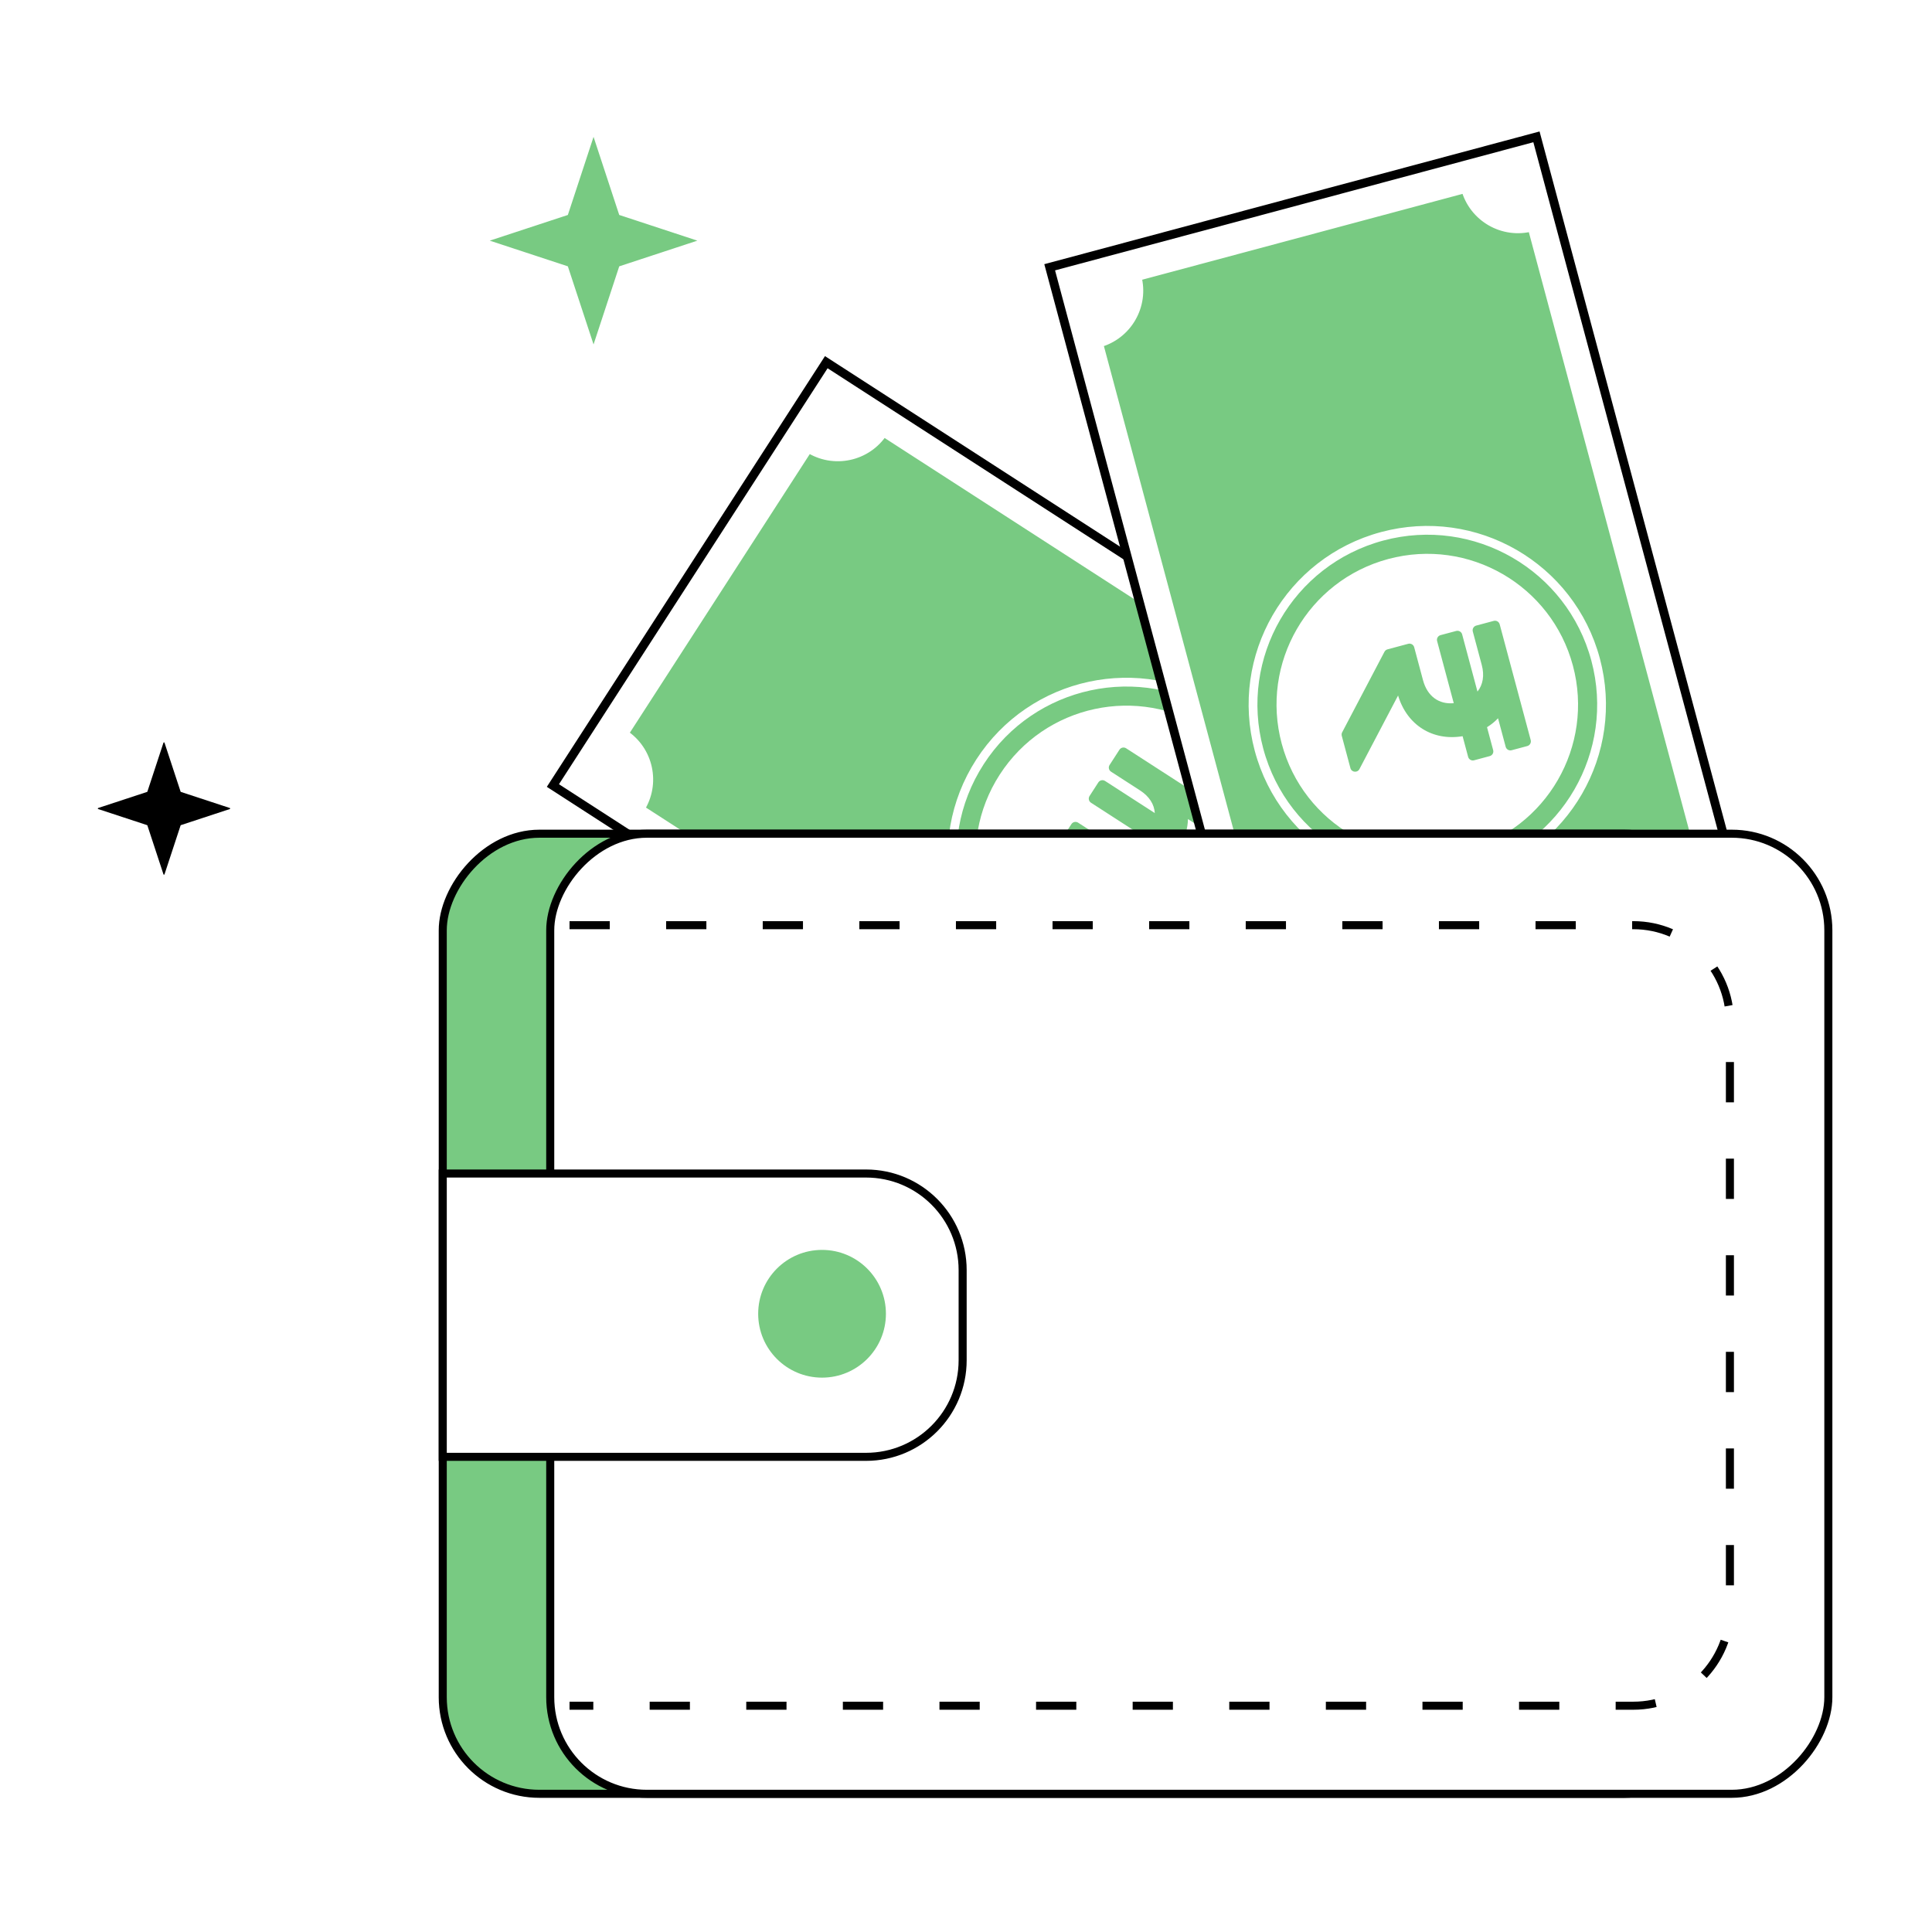
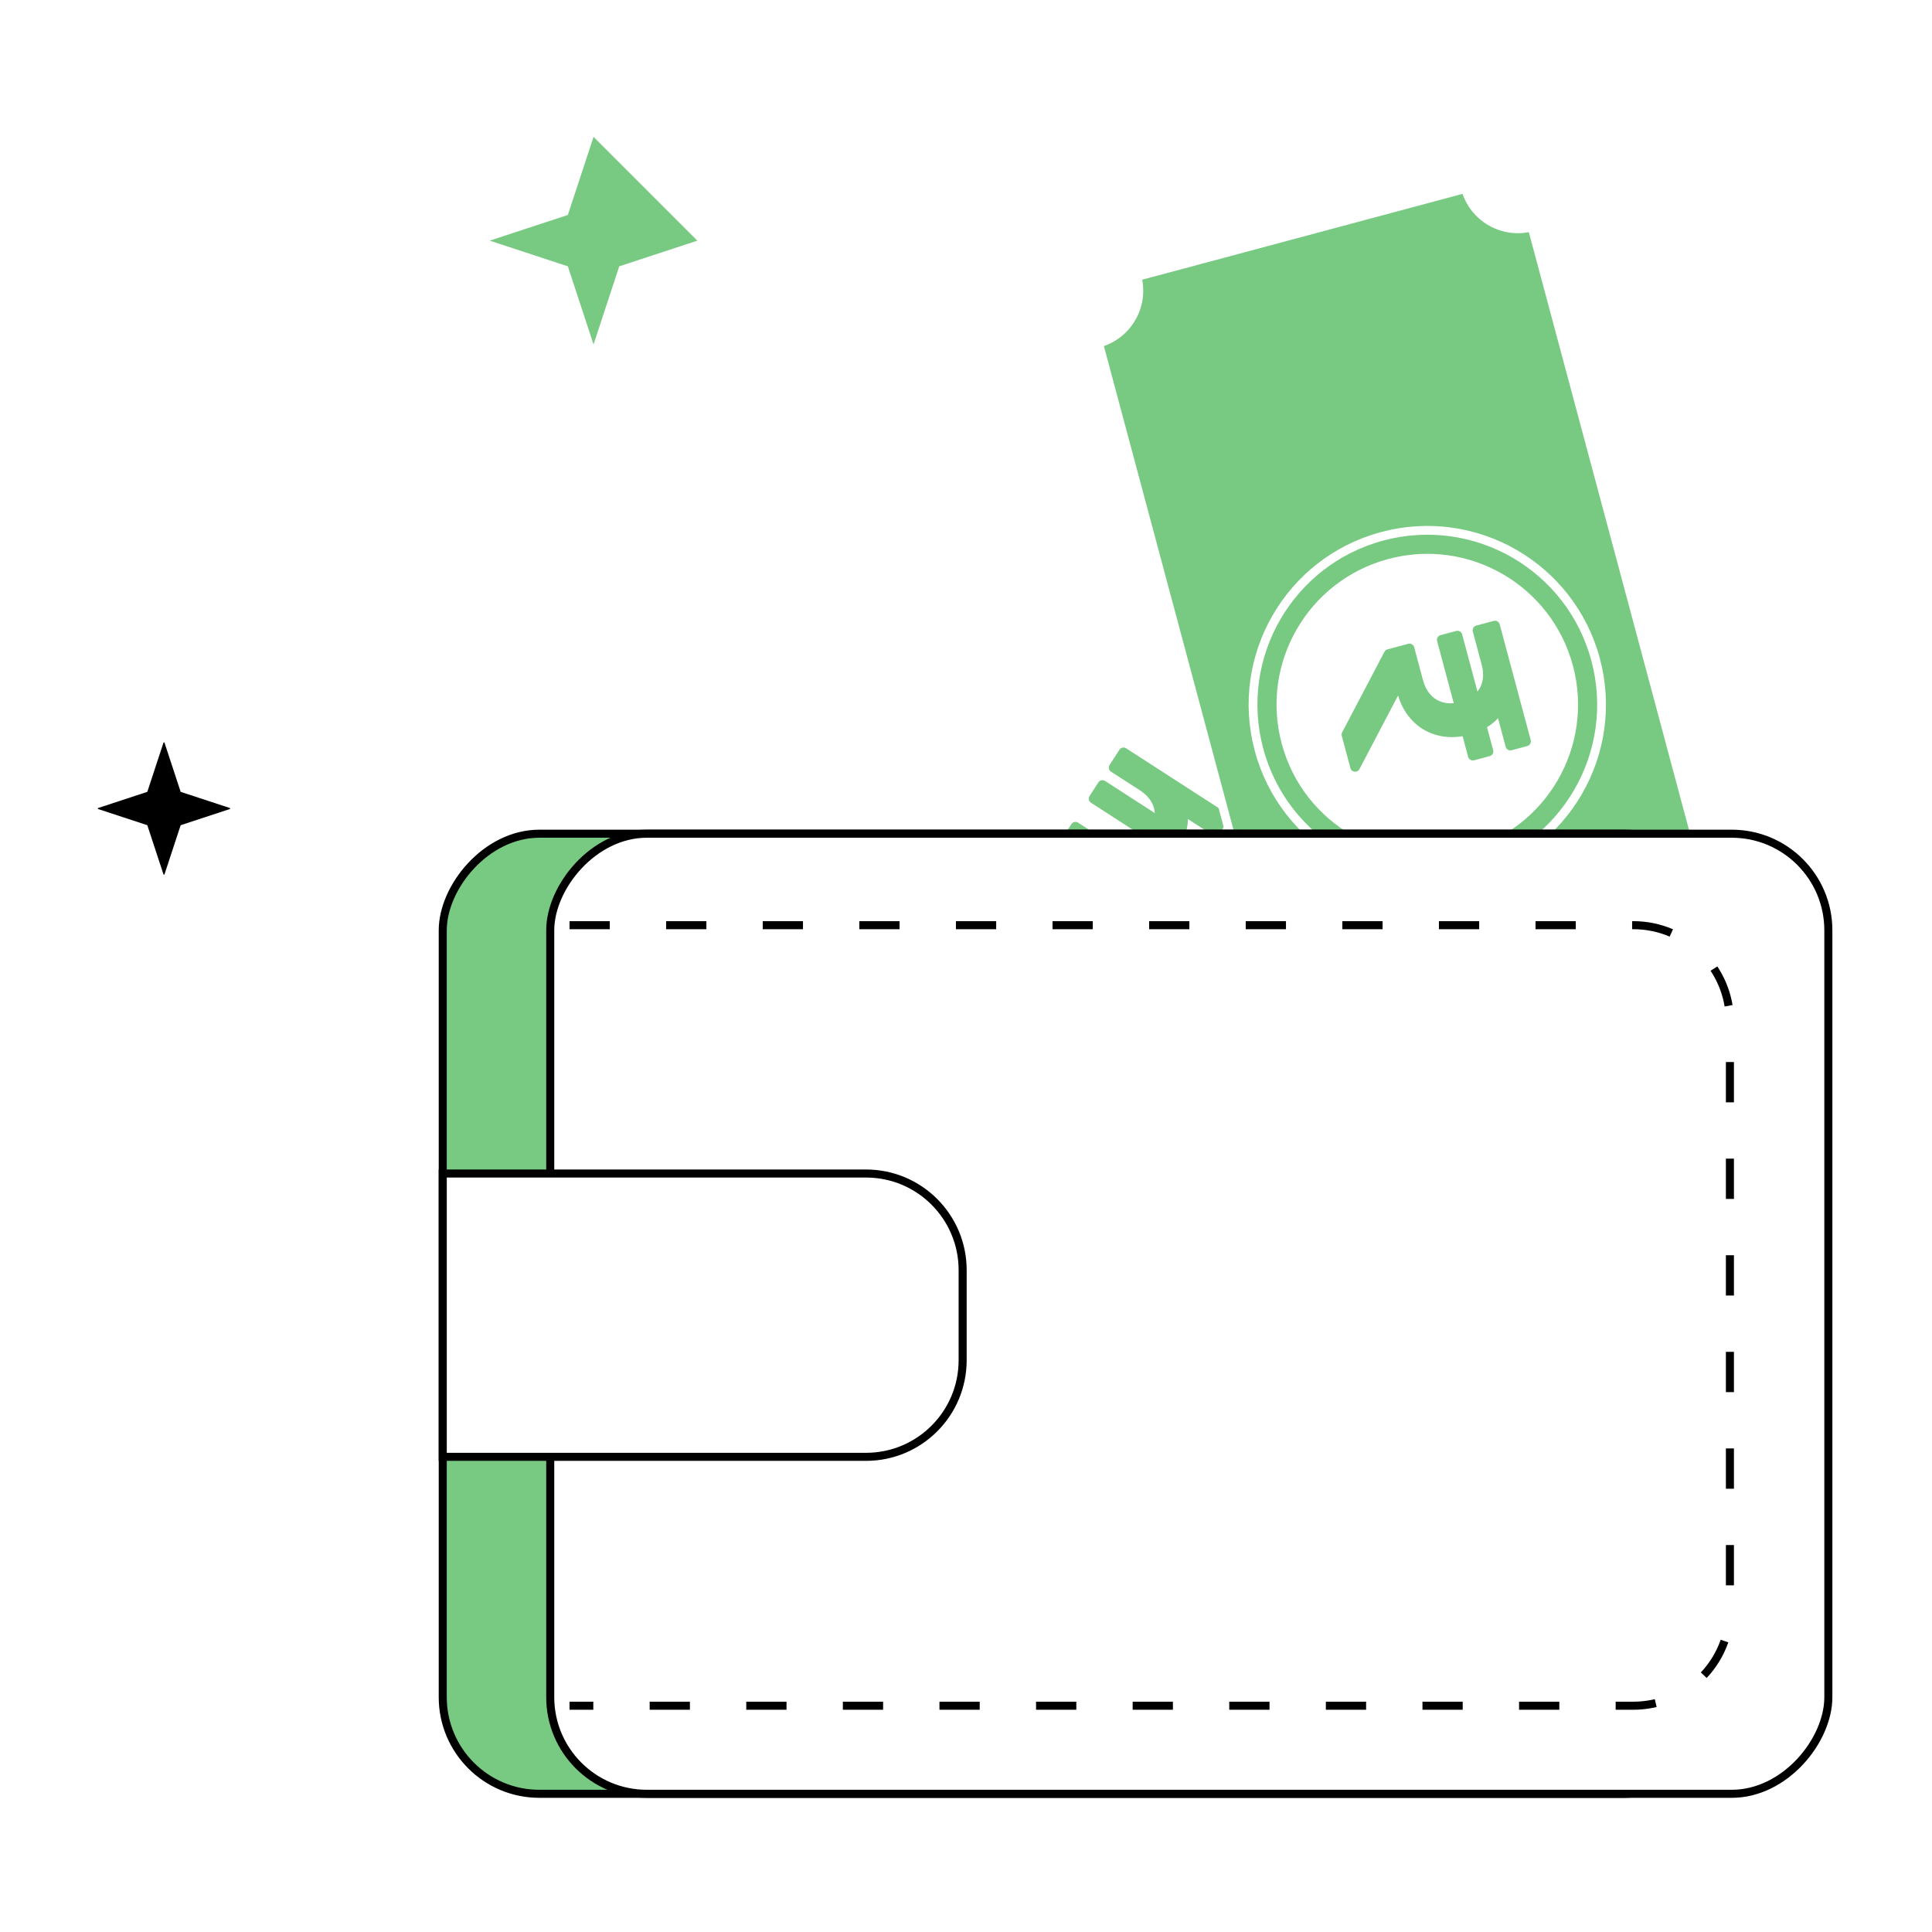
<svg xmlns="http://www.w3.org/2000/svg" width="240" height="240" viewBox="0 0 240 240" fill="none">
  <rect width="240" height="240" fill="white" />
-   <rect x="102.645" y="44.992" width="129.229" height="62.602" transform="rotate(32.854 102.645 44.992)" fill="white" stroke="black" stroke-width="1.091" />
-   <path fill-rule="evenodd" clip-rule="evenodd" d="M200.378 112.196C198.357 115.326 199.255 119.503 202.385 121.524L179.47 157.008C176.34 154.989 172.165 155.888 170.144 159.018C170.143 159.019 170.142 159.02 170.142 159.022L79.51 100.494L79.512 100.491C81.533 97.361 80.635 93.184 77.504 91.162L77.502 91.161L100.42 55.672L100.42 55.672C103.55 57.693 107.726 56.795 109.748 53.666L200.38 112.194L200.378 112.196Z" fill="#78CA82" />
  <path d="M202.385 121.524L202.843 121.82C203.007 121.567 202.934 121.23 202.681 121.066L202.385 121.524ZM200.378 112.196L199.92 111.9L200.378 112.196ZM179.47 157.008L179.175 157.466C179.428 157.63 179.765 157.557 179.928 157.304L179.47 157.008ZM170.142 159.022L169.846 159.48C170.099 159.643 170.436 159.571 170.6 159.318L170.142 159.022ZM79.51 100.494L79.052 100.198C78.974 100.319 78.947 100.467 78.977 100.608C79.008 100.75 79.093 100.873 79.214 100.952L79.51 100.494ZM79.512 100.491L79.97 100.787L79.97 100.787L79.512 100.491ZM77.504 91.162L77.8 90.704L77.504 91.162ZM77.502 91.161L77.043 90.865C76.965 90.987 76.938 91.134 76.969 91.276C76.999 91.417 77.084 91.54 77.206 91.619L77.502 91.161ZM100.42 55.672L100.716 55.214C100.594 55.135 100.447 55.108 100.305 55.139C100.164 55.169 100.04 55.254 99.962 55.376L100.42 55.672ZM109.748 53.666L110.043 53.208C109.791 53.044 109.453 53.117 109.29 53.37L109.748 53.666ZM200.38 112.194L200.838 112.49C200.916 112.369 200.943 112.221 200.913 112.08C200.882 111.938 200.797 111.815 200.675 111.736L200.38 112.194ZM202.681 121.066C199.804 119.208 198.978 115.369 200.836 112.492L199.92 111.9C197.735 115.284 198.707 119.797 202.089 121.982L202.681 121.066ZM179.928 157.304L202.843 121.82L201.927 121.229L179.012 156.712L179.928 157.304ZM170.602 159.314C172.46 156.437 176.297 155.61 179.175 157.466L179.766 156.55C176.383 154.367 171.87 155.339 169.686 158.722L170.602 159.314ZM170.6 159.318C170.6 159.317 170.6 159.317 170.6 159.317C170.6 159.316 170.6 159.316 170.601 159.316C170.601 159.316 170.601 159.316 170.601 159.316C170.601 159.316 170.601 159.316 170.601 159.316C170.601 159.316 170.601 159.316 170.601 159.316C170.601 159.316 170.601 159.316 170.601 159.316C170.601 159.316 170.601 159.316 170.601 159.316C170.601 159.316 170.601 159.316 170.601 159.316C170.601 159.316 170.601 159.316 170.601 159.316C170.601 159.316 170.601 159.316 170.601 159.316C170.601 159.316 170.601 159.316 170.601 159.316C170.601 159.316 170.601 159.316 170.601 159.316C170.601 159.316 170.601 159.316 170.601 159.316C170.601 159.316 170.601 159.316 170.601 159.316C170.601 159.316 170.601 159.316 170.601 159.316C170.601 159.316 170.601 159.316 170.601 159.316C170.601 159.316 170.601 159.316 170.601 159.316C170.601 159.316 170.601 159.316 170.601 159.316C170.601 159.316 170.601 159.316 170.601 159.316C170.601 159.316 170.601 159.316 170.601 159.316C170.601 159.316 170.601 159.316 170.601 159.316C170.601 159.316 170.601 159.316 170.601 159.316C170.601 159.316 170.601 159.316 170.601 159.316C170.601 159.316 170.601 159.316 170.601 159.316C170.601 159.316 170.601 159.316 170.601 159.316C170.601 159.316 170.601 159.316 170.601 159.316C170.601 159.316 170.601 159.316 170.601 159.316C170.601 159.316 170.601 159.316 170.601 159.316C170.601 159.316 170.601 159.316 170.601 159.316C170.601 159.316 170.601 159.316 170.601 159.316C170.601 159.316 170.601 159.316 170.601 159.316C170.601 159.316 170.601 159.316 170.601 159.316C170.601 159.316 170.601 159.316 170.601 159.316C170.601 159.316 170.601 159.316 170.601 159.316C170.601 159.316 170.601 159.316 170.601 159.316C170.602 159.315 170.602 159.314 170.602 159.314L169.686 158.722C169.686 158.722 169.686 158.722 169.685 158.723C169.685 158.723 169.685 158.723 169.685 158.723C169.685 158.724 169.685 158.723 169.685 158.724C169.685 158.724 169.685 158.724 169.685 158.724C169.685 158.724 169.685 158.724 169.685 158.724C169.685 158.724 169.685 158.724 169.685 158.724C169.685 158.724 169.685 158.724 169.685 158.724C169.685 158.724 169.685 158.724 169.685 158.724C169.685 158.724 169.685 158.724 169.685 158.724C169.685 158.724 169.685 158.724 169.685 158.724C169.685 158.724 169.685 158.724 169.685 158.724C169.685 158.724 169.685 158.724 169.685 158.724C169.685 158.724 169.685 158.724 169.685 158.724C169.685 158.724 169.685 158.724 169.685 158.724C169.685 158.724 169.685 158.724 169.685 158.724C169.685 158.724 169.685 158.724 169.685 158.724C169.685 158.724 169.685 158.724 169.685 158.724C169.685 158.724 169.685 158.724 169.685 158.724C169.685 158.724 169.685 158.724 169.685 158.724C169.685 158.724 169.685 158.724 169.685 158.724C169.685 158.724 169.685 158.724 169.685 158.724C169.685 158.724 169.685 158.724 169.685 158.724C169.685 158.724 169.685 158.724 169.685 158.724C169.685 158.724 169.685 158.724 169.685 158.724C169.685 158.724 169.685 158.724 169.685 158.724C169.685 158.724 169.685 158.724 169.685 158.724C169.685 158.724 169.685 158.724 169.685 158.724C169.685 158.724 169.685 158.724 169.685 158.724C169.685 158.724 169.685 158.724 169.685 158.724C169.685 158.724 169.685 158.724 169.685 158.724C169.685 158.724 169.685 158.724 169.685 158.724C169.685 158.724 169.685 158.724 169.685 158.724C169.685 158.724 169.685 158.724 169.685 158.724C169.685 158.724 169.685 158.724 169.685 158.724C169.685 158.724 169.685 158.724 169.685 158.724C169.684 158.724 169.685 158.724 169.684 158.724C169.684 158.725 169.684 158.725 169.684 158.725C169.684 158.725 169.684 158.726 169.683 158.726L170.6 159.318ZM79.214 100.952L169.846 159.48L170.437 158.564L79.806 100.035L79.214 100.952ZM79.054 100.195L79.052 100.198L79.968 100.789L79.97 100.787L79.054 100.195ZM77.208 91.621C80.086 93.479 80.912 97.318 79.054 100.195L79.97 100.787C82.155 97.403 81.183 92.889 77.8 90.704L77.208 91.621ZM77.206 91.619L77.208 91.621L77.8 90.704L77.797 90.703L77.206 91.619ZM99.962 55.376L77.043 90.865L77.96 91.457L100.878 55.967L99.962 55.376ZM100.716 55.214L100.716 55.214L100.124 56.13L100.124 56.13L100.716 55.214ZM109.29 53.37C107.431 56.246 103.593 57.072 100.716 55.214L100.124 56.13C103.507 58.314 108.02 57.343 110.206 53.962L109.29 53.37ZM200.675 111.736L110.043 53.208L109.452 54.124L200.084 112.652L200.675 111.736ZM200.836 112.492L200.838 112.49L199.921 111.898L199.92 111.9L200.836 112.492Z" fill="white" />
  <circle cx="139.918" cy="106.385" r="21.644" transform="rotate(32.854 139.918 106.385)" stroke="white" stroke-width="1.091" />
-   <circle cx="139.919" cy="106.385" r="18.725" transform="rotate(32.854 139.919 106.385)" fill="white" />
  <path d="M150.655 103.738C150.935 103.919 151.309 103.839 151.49 103.559L152.581 101.869C152.762 101.589 152.682 101.215 152.402 101.034L139.894 92.957C139.614 92.776 139.24 92.856 139.059 93.136L137.838 95.027C137.657 95.307 137.738 95.681 138.018 95.862L141.621 98.189C142.775 98.934 143.389 99.927 143.454 101.004L137.274 97.013C136.994 96.832 136.621 96.913 136.44 97.193L135.348 98.883C135.167 99.163 135.248 99.537 135.528 99.718L142.236 104.05C140.989 105.405 139.243 105.628 137.477 104.487L133.928 102.195C133.648 102.014 133.274 102.095 133.093 102.375L131.647 104.615C131.555 104.756 131.527 104.93 131.569 105.093L134.386 116.035C134.424 116.182 134.516 116.309 134.643 116.391L138.132 118.644C138.594 118.942 139.181 118.519 139.044 117.987L136.469 107.984C139.765 109.973 143.468 109.307 145.804 106.354L148.035 107.795C148.315 107.976 148.689 107.895 148.87 107.615L149.961 105.925C150.142 105.645 150.062 105.271 149.782 105.091L147.302 103.489C147.47 102.906 147.559 102.323 147.573 101.748L150.655 103.738Z" fill="#78CA82" />
-   <rect x="190.864" y="17" width="129.229" height="62.602" transform="rotate(75 190.864 17)" fill="white" stroke="black" stroke-width="1.091" />
  <path fill-rule="evenodd" clip-rule="evenodd" d="M218.231 132.406C214.632 133.37 212.496 137.07 213.46 140.669L172.657 151.602C171.691 148.005 167.993 145.87 164.394 146.835C164.393 146.835 164.392 146.835 164.391 146.835L136.468 42.624L136.47 42.623C140.069 41.659 142.205 37.959 141.241 34.36L141.24 34.357L182.048 23.423C183.013 27.021 186.711 29.156 190.309 28.194L218.233 132.405L218.231 132.406Z" fill="#78CA82" />
  <path d="M213.46 140.669L213.601 141.196C213.892 141.118 214.065 140.819 213.987 140.528L213.46 140.669ZM172.657 151.602L172.13 151.744C172.209 152.034 172.507 152.207 172.798 152.129L172.657 151.602ZM164.391 146.835L163.864 146.977C163.942 147.267 164.241 147.44 164.532 147.362L164.391 146.835ZM136.468 42.624L136.327 42.097C136.187 42.135 136.068 42.226 135.995 42.351C135.923 42.477 135.903 42.626 135.941 42.765L136.468 42.624ZM136.47 42.623L136.611 43.15L136.611 43.15L136.47 42.623ZM141.24 34.357L141.099 33.83C140.808 33.908 140.635 34.207 140.713 34.498L141.24 34.357ZM182.048 23.423L182.575 23.281C182.497 22.991 182.198 22.818 181.907 22.896L182.048 23.423ZM190.309 28.194L190.836 28.052C190.758 27.762 190.459 27.589 190.168 27.667L190.309 28.194ZM218.233 132.405L218.374 132.932C218.665 132.854 218.837 132.555 218.759 132.264L218.233 132.405ZM213.987 140.528C213.101 137.22 215.064 133.819 218.372 132.933L218.09 131.879C214.2 132.921 211.891 136.92 212.933 140.81L213.987 140.528ZM172.798 152.129L213.601 141.196L213.319 140.142L172.516 151.076L172.798 152.129ZM164.535 147.361C167.843 146.475 171.243 148.437 172.13 151.744L173.184 151.461C172.14 147.573 168.142 145.266 164.253 146.308L164.535 147.361ZM164.532 147.362C164.532 147.362 164.532 147.362 164.532 147.362C164.532 147.362 164.532 147.362 164.532 147.362L164.532 147.362C164.532 147.362 164.532 147.362 164.532 147.362C164.532 147.362 164.532 147.362 164.532 147.362L164.532 147.362C164.532 147.362 164.532 147.362 164.532 147.362C164.532 147.362 164.532 147.362 164.532 147.362L164.532 147.362C164.532 147.362 164.532 147.362 164.532 147.362C164.532 147.362 164.532 147.362 164.532 147.362C164.532 147.362 164.532 147.362 164.532 147.362L164.532 147.362C164.532 147.362 164.532 147.362 164.532 147.362C164.532 147.362 164.532 147.362 164.532 147.362L164.532 147.362C164.532 147.362 164.532 147.362 164.532 147.362C164.532 147.362 164.532 147.362 164.532 147.362L164.532 147.362C164.532 147.362 164.532 147.362 164.532 147.362C164.532 147.362 164.532 147.362 164.532 147.362C164.532 147.362 164.532 147.362 164.532 147.362L164.532 147.362C164.532 147.362 164.532 147.362 164.532 147.362C164.532 147.362 164.532 147.362 164.532 147.362L164.532 147.362C164.532 147.362 164.532 147.362 164.532 147.362C164.532 147.362 164.532 147.362 164.532 147.362L164.532 147.362C164.532 147.362 164.532 147.362 164.532 147.362C164.532 147.362 164.532 147.362 164.532 147.362C164.532 147.362 164.532 147.362 164.532 147.362L164.532 147.362C164.532 147.362 164.532 147.362 164.532 147.362C164.532 147.362 164.532 147.362 164.532 147.362L164.532 147.362C164.532 147.362 164.532 147.362 164.532 147.362C164.532 147.362 164.532 147.362 164.532 147.362L164.532 147.362C164.532 147.362 164.532 147.362 164.532 147.362C164.532 147.362 164.532 147.362 164.532 147.362C164.532 147.362 164.532 147.362 164.532 147.362L164.532 147.362C164.532 147.362 164.532 147.362 164.532 147.362C164.532 147.362 164.532 147.362 164.532 147.362L164.532 147.362C164.532 147.362 164.532 147.362 164.532 147.362C164.532 147.362 164.532 147.362 164.532 147.362L164.532 147.362C164.532 147.362 164.532 147.362 164.532 147.362C164.532 147.362 164.532 147.362 164.532 147.362C164.532 147.362 164.532 147.362 164.532 147.362L164.532 147.362C164.532 147.362 164.532 147.362 164.532 147.362C164.532 147.362 164.532 147.362 164.532 147.362L164.532 147.362C164.532 147.362 164.532 147.362 164.532 147.362C164.532 147.362 164.532 147.362 164.532 147.362L164.533 147.362C164.533 147.362 164.533 147.362 164.533 147.362C164.533 147.362 164.533 147.362 164.533 147.362C164.533 147.362 164.533 147.362 164.533 147.362L164.533 147.362C164.533 147.362 164.533 147.362 164.533 147.362C164.533 147.362 164.533 147.362 164.533 147.362L164.533 147.362C164.533 147.362 164.533 147.362 164.533 147.362C164.533 147.362 164.533 147.362 164.533 147.362L164.533 147.362C164.533 147.362 164.533 147.362 164.533 147.362C164.533 147.362 164.533 147.362 164.533 147.362C164.533 147.362 164.533 147.362 164.533 147.362L164.533 147.362C164.533 147.362 164.533 147.362 164.533 147.362C164.533 147.362 164.533 147.362 164.533 147.362L164.533 147.362C164.533 147.362 164.533 147.362 164.533 147.362C164.533 147.362 164.533 147.362 164.533 147.362L164.533 147.362C164.533 147.362 164.533 147.362 164.533 147.362C164.533 147.362 164.533 147.362 164.533 147.362C164.533 147.362 164.533 147.362 164.533 147.362L164.533 147.362C164.533 147.362 164.533 147.362 164.533 147.362C164.533 147.362 164.533 147.362 164.533 147.362L164.533 147.362C164.533 147.362 164.533 147.362 164.533 147.362C164.533 147.362 164.533 147.362 164.533 147.362L164.533 147.362C164.533 147.362 164.533 147.362 164.533 147.362C164.533 147.362 164.533 147.362 164.533 147.362C164.533 147.362 164.533 147.362 164.533 147.362L164.533 147.362C164.533 147.362 164.533 147.362 164.533 147.362C164.533 147.362 164.533 147.362 164.533 147.362L164.533 147.362C164.533 147.362 164.533 147.362 164.533 147.362C164.533 147.362 164.533 147.362 164.533 147.362L164.533 147.362C164.533 147.362 164.533 147.362 164.533 147.362C164.533 147.362 164.533 147.362 164.533 147.362C164.533 147.362 164.533 147.362 164.533 147.362L164.533 147.362C164.533 147.362 164.533 147.362 164.533 147.362C164.533 147.362 164.533 147.362 164.533 147.362L164.533 147.362C164.533 147.362 164.533 147.362 164.533 147.362C164.533 147.362 164.533 147.362 164.533 147.362L164.533 147.362C164.533 147.362 164.533 147.362 164.533 147.362C164.533 147.362 164.533 147.362 164.533 147.362C164.533 147.362 164.533 147.362 164.533 147.362L164.533 147.362C164.533 147.362 164.533 147.362 164.533 147.362C164.533 147.362 164.533 147.362 164.533 147.362L164.533 147.362C164.533 147.362 164.533 147.362 164.533 147.362C164.533 147.362 164.533 147.362 164.533 147.362L164.533 147.362C164.533 147.362 164.533 147.362 164.533 147.362C164.533 147.362 164.533 147.362 164.533 147.362C164.533 147.362 164.533 147.362 164.533 147.362L164.533 147.362C164.533 147.362 164.533 147.362 164.533 147.362C164.533 147.362 164.533 147.362 164.533 147.362L164.533 147.362C164.533 147.362 164.533 147.362 164.533 147.362C164.533 147.362 164.533 147.362 164.533 147.362L164.533 147.362C164.533 147.362 164.533 147.362 164.533 147.362C164.533 147.362 164.533 147.362 164.533 147.362C164.533 147.362 164.533 147.362 164.533 147.362L164.533 147.362C164.533 147.362 164.533 147.362 164.533 147.362C164.533 147.362 164.533 147.362 164.533 147.362L164.533 147.362C164.533 147.362 164.533 147.362 164.533 147.362C164.533 147.362 164.533 147.362 164.533 147.362C164.533 147.362 164.533 147.362 164.533 147.362L164.533 147.362C164.533 147.362 164.533 147.362 164.533 147.362C164.533 147.362 164.533 147.362 164.533 147.362L164.533 147.362C164.533 147.362 164.533 147.362 164.533 147.362C164.533 147.362 164.533 147.362 164.533 147.362L164.533 147.362C164.533 147.362 164.533 147.362 164.533 147.362C164.533 147.362 164.533 147.362 164.533 147.362C164.533 147.362 164.533 147.362 164.533 147.362L164.533 147.362C164.533 147.362 164.533 147.362 164.533 147.362C164.533 147.362 164.533 147.362 164.533 147.362L164.533 147.362C164.533 147.362 164.533 147.362 164.533 147.362C164.533 147.362 164.533 147.362 164.533 147.362L164.533 147.362C164.533 147.362 164.533 147.362 164.533 147.362C164.533 147.362 164.533 147.362 164.533 147.362C164.533 147.362 164.533 147.362 164.533 147.362L164.533 147.362C164.533 147.362 164.533 147.362 164.533 147.362C164.533 147.362 164.533 147.362 164.533 147.362L164.533 147.362C164.533 147.362 164.533 147.362 164.533 147.362C164.533 147.362 164.533 147.362 164.533 147.362L164.533 147.362C164.533 147.362 164.533 147.362 164.533 147.362C164.533 147.362 164.533 147.362 164.533 147.362C164.533 147.362 164.533 147.362 164.533 147.362L164.533 147.362C164.533 147.362 164.533 147.362 164.533 147.362C164.533 147.362 164.533 147.362 164.533 147.362L164.533 147.362C164.533 147.362 164.533 147.362 164.533 147.362C164.533 147.362 164.533 147.362 164.533 147.362L164.533 147.362C164.533 147.362 164.533 147.362 164.533 147.362C164.533 147.362 164.533 147.362 164.533 147.362C164.533 147.362 164.533 147.362 164.533 147.362L164.533 147.362C164.533 147.362 164.533 147.362 164.533 147.362C164.533 147.362 164.533 147.362 164.533 147.362L164.533 147.362C164.533 147.362 164.533 147.362 164.533 147.362C164.533 147.362 164.533 147.362 164.533 147.362L164.533 147.362C164.533 147.362 164.533 147.362 164.533 147.362C164.533 147.362 164.533 147.362 164.533 147.362C164.533 147.362 164.533 147.362 164.533 147.362L164.533 147.362C164.533 147.362 164.533 147.362 164.533 147.362C164.533 147.362 164.533 147.362 164.533 147.362L164.533 147.362C164.533 147.362 164.533 147.362 164.533 147.362C164.533 147.362 164.533 147.362 164.533 147.362C164.533 147.362 164.533 147.362 164.533 147.362L164.533 147.362C164.533 147.362 164.533 147.362 164.533 147.362C164.533 147.362 164.533 147.362 164.533 147.362L164.533 147.362C164.533 147.362 164.533 147.362 164.533 147.362C164.533 147.362 164.533 147.362 164.533 147.362L164.533 147.362C164.533 147.362 164.533 147.362 164.533 147.362C164.533 147.362 164.533 147.362 164.533 147.362C164.533 147.362 164.533 147.362 164.533 147.362L164.533 147.362C164.533 147.362 164.533 147.362 164.533 147.362C164.533 147.362 164.533 147.362 164.533 147.362L164.533 147.362C164.533 147.362 164.533 147.362 164.533 147.362C164.533 147.362 164.533 147.362 164.533 147.362L164.533 147.362C164.533 147.362 164.533 147.362 164.533 147.362C164.533 147.362 164.533 147.362 164.533 147.362C164.533 147.362 164.533 147.362 164.533 147.362L164.533 147.362C164.533 147.362 164.533 147.362 164.534 147.362C164.534 147.362 164.534 147.362 164.534 147.362L164.534 147.362C164.534 147.362 164.534 147.362 164.534 147.362C164.534 147.362 164.534 147.362 164.534 147.362L164.534 147.362C164.534 147.362 164.534 147.362 164.534 147.362C164.534 147.362 164.534 147.362 164.534 147.362C164.534 147.362 164.534 147.362 164.534 147.362L164.534 147.362C164.534 147.362 164.534 147.362 164.534 147.362C164.534 147.362 164.534 147.362 164.534 147.362L164.534 147.362C164.534 147.362 164.534 147.362 164.534 147.362C164.534 147.362 164.534 147.362 164.534 147.362L164.534 147.362C164.534 147.362 164.534 147.362 164.534 147.362C164.534 147.362 164.534 147.362 164.534 147.362C164.534 147.362 164.534 147.362 164.534 147.362L164.534 147.362C164.534 147.362 164.534 147.362 164.534 147.362C164.534 147.362 164.534 147.362 164.534 147.362L164.534 147.362C164.534 147.362 164.534 147.362 164.534 147.362C164.534 147.362 164.534 147.362 164.534 147.362C164.534 147.362 164.534 147.362 164.534 147.362L164.534 147.362C164.534 147.362 164.534 147.362 164.534 147.362C164.534 147.362 164.534 147.362 164.534 147.362L164.534 147.362C164.534 147.362 164.534 147.362 164.534 147.362C164.534 147.362 164.534 147.362 164.534 147.362L164.534 147.362C164.534 147.362 164.534 147.362 164.534 147.362C164.534 147.362 164.534 147.362 164.534 147.362C164.534 147.362 164.534 147.362 164.534 147.362L164.534 147.362C164.534 147.362 164.534 147.362 164.534 147.362C164.534 147.362 164.534 147.362 164.534 147.362L164.534 147.362C164.534 147.362 164.534 147.362 164.534 147.362C164.534 147.362 164.534 147.362 164.534 147.362L164.534 147.362C164.534 147.362 164.534 147.362 164.534 147.362C164.534 147.362 164.534 147.362 164.534 147.362C164.534 147.362 164.534 147.362 164.534 147.362L164.534 147.362C164.534 147.362 164.534 147.362 164.534 147.362C164.534 147.362 164.534 147.362 164.534 147.362L164.534 147.362C164.534 147.362 164.534 147.362 164.534 147.362C164.534 147.362 164.534 147.362 164.534 147.362L164.534 147.362C164.534 147.362 164.534 147.362 164.534 147.362C164.534 147.362 164.534 147.362 164.534 147.362C164.534 147.362 164.534 147.362 164.534 147.362L164.534 147.362C164.534 147.362 164.534 147.362 164.534 147.362C164.534 147.362 164.534 147.362 164.534 147.362L164.534 147.362C164.534 147.362 164.534 147.362 164.534 147.362C164.534 147.362 164.534 147.362 164.534 147.362L164.534 147.362C164.534 147.362 164.534 147.362 164.534 147.362C164.534 147.362 164.534 147.362 164.534 147.362C164.534 147.362 164.534 147.362 164.534 147.362L164.534 147.362C164.534 147.362 164.534 147.362 164.534 147.362C164.534 147.362 164.534 147.362 164.534 147.362L164.534 147.362C164.534 147.362 164.534 147.362 164.534 147.362C164.534 147.362 164.534 147.362 164.534 147.362C164.534 147.362 164.534 147.362 164.534 147.362L164.534 147.362C164.534 147.362 164.534 147.362 164.534 147.362C164.534 147.362 164.534 147.362 164.534 147.362L164.534 147.362C164.534 147.362 164.534 147.362 164.534 147.362C164.534 147.362 164.534 147.362 164.534 147.362L164.534 147.362C164.534 147.362 164.534 147.362 164.534 147.362C164.534 147.362 164.534 147.362 164.534 147.362C164.534 147.362 164.534 147.362 164.534 147.362L164.534 147.362C164.534 147.362 164.534 147.362 164.534 147.362C164.534 147.362 164.534 147.362 164.534 147.362L164.534 147.362C164.534 147.362 164.534 147.362 164.534 147.362C164.534 147.362 164.534 147.362 164.534 147.362L164.534 147.362C164.534 147.362 164.534 147.362 164.534 147.362C164.534 147.362 164.534 147.362 164.534 147.362C164.534 147.362 164.534 147.362 164.534 147.362L164.534 147.362C164.534 147.362 164.534 147.362 164.534 147.362C164.534 147.362 164.534 147.362 164.534 147.362L164.534 147.362C164.534 147.362 164.534 147.362 164.534 147.362C164.534 147.362 164.534 147.362 164.534 147.362L164.534 147.362C164.534 147.362 164.534 147.362 164.534 147.362C164.534 147.362 164.534 147.362 164.534 147.362C164.534 147.362 164.534 147.362 164.534 147.362L164.534 147.362C164.534 147.362 164.534 147.362 164.534 147.362C164.534 147.362 164.534 147.362 164.534 147.362L164.534 147.362C164.534 147.362 164.534 147.362 164.534 147.362C164.534 147.362 164.534 147.362 164.534 147.362L164.534 147.362C164.534 147.362 164.534 147.362 164.534 147.362C164.534 147.362 164.534 147.362 164.534 147.362C164.534 147.362 164.534 147.362 164.534 147.362L164.534 147.362C164.534 147.362 164.534 147.362 164.534 147.362C164.534 147.362 164.534 147.362 164.534 147.362L164.534 147.362C164.534 147.362 164.534 147.362 164.534 147.362C164.534 147.362 164.534 147.362 164.534 147.362C164.534 147.362 164.534 147.362 164.534 147.362L164.534 147.362C164.534 147.362 164.534 147.362 164.534 147.362C164.534 147.362 164.534 147.362 164.534 147.362L164.534 147.362C164.534 147.362 164.534 147.362 164.534 147.362C164.534 147.362 164.534 147.362 164.534 147.362L164.534 147.362C164.534 147.362 164.534 147.362 164.534 147.362C164.534 147.362 164.534 147.362 164.534 147.362C164.534 147.362 164.534 147.362 164.534 147.362L164.534 147.362C164.534 147.362 164.534 147.362 164.534 147.362C164.534 147.362 164.534 147.362 164.534 147.362L164.534 147.362C164.534 147.362 164.534 147.362 164.534 147.362C164.534 147.362 164.534 147.362 164.534 147.362L164.534 147.362C164.534 147.362 164.534 147.362 164.534 147.362C164.534 147.362 164.534 147.362 164.534 147.362C164.534 147.362 164.534 147.362 164.534 147.362L164.534 147.362C164.534 147.362 164.534 147.362 164.534 147.362C164.534 147.362 164.534 147.362 164.534 147.362L164.534 147.362C164.534 147.362 164.534 147.362 164.534 147.362C164.534 147.362 164.534 147.362 164.534 147.362L164.534 147.362C164.534 147.362 164.534 147.362 164.534 147.362C164.534 147.362 164.534 147.362 164.534 147.362C164.534 147.362 164.534 147.362 164.534 147.362L164.534 147.362C164.534 147.362 164.534 147.362 164.534 147.362C164.534 147.362 164.534 147.362 164.534 147.362L164.534 147.362C164.534 147.362 164.534 147.362 164.534 147.362C164.534 147.362 164.534 147.362 164.534 147.362L164.534 147.362C164.534 147.362 164.534 147.362 164.534 147.362C164.534 147.362 164.534 147.362 164.534 147.362C164.534 147.362 164.534 147.362 164.535 147.362L164.535 147.362C164.535 147.362 164.535 147.362 164.535 147.362C164.535 147.362 164.535 147.362 164.535 147.362L164.535 147.362C164.535 147.362 164.535 147.362 164.535 147.362C164.535 147.362 164.535 147.362 164.535 147.362L164.535 147.362C164.535 147.362 164.535 147.362 164.535 147.362C164.535 147.362 164.535 147.362 164.535 147.362C164.535 147.362 164.535 147.362 164.535 147.361L164.535 147.361C164.535 147.361 164.535 147.361 164.535 147.361C164.535 147.361 164.535 147.361 164.535 147.361L164.535 147.361C164.535 147.361 164.535 147.361 164.535 147.361C164.535 147.361 164.535 147.361 164.535 147.361L164.535 147.361C164.535 147.361 164.535 147.361 164.535 147.361C164.535 147.361 164.535 147.361 164.535 147.361C164.535 147.361 164.535 147.361 164.535 147.361L164.535 147.361C164.535 147.361 164.535 147.361 164.535 147.361C164.535 147.361 164.535 147.361 164.535 147.361L164.535 147.361C164.535 147.361 164.535 147.361 164.535 147.361C164.535 147.361 164.535 147.361 164.535 147.361C164.535 147.361 164.535 147.361 164.535 147.361L164.535 147.361C164.535 147.361 164.535 147.361 164.535 147.361C164.535 147.361 164.535 147.361 164.535 147.361L164.535 147.361C164.535 147.361 164.535 147.361 164.535 147.361C164.535 147.361 164.535 147.361 164.535 147.361L164.535 147.361C164.535 147.361 164.535 147.361 164.535 147.361C164.535 147.361 164.535 147.361 164.535 147.361C164.535 147.361 164.535 147.361 164.535 147.361L164.535 147.361C164.535 147.361 164.535 147.361 164.535 147.361C164.535 147.361 164.535 147.361 164.535 147.361L164.535 147.361C164.535 147.361 164.535 147.361 164.535 147.361C164.535 147.361 164.535 147.361 164.535 147.361L164.535 147.361C164.535 147.361 164.535 147.361 164.535 147.361C164.535 147.361 164.535 147.361 164.535 147.361C164.535 147.361 164.535 147.361 164.535 147.361L164.535 147.361C164.535 147.361 164.535 147.361 164.535 147.361C164.535 147.361 164.535 147.361 164.535 147.361L164.535 147.361C164.535 147.361 164.535 147.361 164.535 147.361C164.535 147.361 164.535 147.361 164.535 147.361L164.535 147.361C164.535 147.361 164.535 147.361 164.535 147.361C164.535 147.361 164.535 147.361 164.535 147.361C164.535 147.361 164.535 147.361 164.535 147.361L164.535 147.361C164.535 147.361 164.535 147.361 164.535 147.361C164.535 147.361 164.535 147.361 164.535 147.361L164.535 147.361C164.535 147.361 164.535 147.361 164.535 147.361C164.535 147.361 164.535 147.361 164.535 147.361L164.535 147.361C164.535 147.361 164.535 147.361 164.535 147.361C164.535 147.361 164.535 147.361 164.535 147.361C164.535 147.361 164.535 147.361 164.535 147.361L164.535 147.361C164.535 147.361 164.535 147.361 164.535 147.361C164.535 147.361 164.535 147.361 164.535 147.361L164.535 147.361C164.535 147.361 164.535 147.361 164.535 147.361C164.535 147.361 164.535 147.361 164.535 147.361L164.535 147.361C164.535 147.361 164.535 147.361 164.535 147.361C164.535 147.361 164.535 147.361 164.535 147.361C164.535 147.361 164.535 147.361 164.535 147.361L164.535 147.361C164.535 147.361 164.535 147.361 164.535 147.361C164.535 147.361 164.535 147.361 164.535 147.361L164.535 147.361C164.535 147.361 164.535 147.361 164.535 147.361C164.535 147.361 164.535 147.361 164.535 147.361L164.535 147.361C164.535 147.361 164.535 147.361 164.535 147.361C164.535 147.361 164.535 147.361 164.535 147.361C164.535 147.361 164.535 147.361 164.535 147.361L164.535 147.361C164.535 147.361 164.535 147.361 164.535 147.361C164.535 147.361 164.535 147.361 164.535 147.361L164.535 147.361C164.535 147.361 164.535 147.361 164.535 147.361C164.535 147.361 164.535 147.361 164.535 147.361L164.535 147.361C164.535 147.361 164.535 147.361 164.535 147.361C164.535 147.361 164.535 147.361 164.535 147.361C164.535 147.361 164.535 147.361 164.535 147.361L164.535 147.361C164.535 147.361 164.535 147.361 164.535 147.361C164.535 147.361 164.535 147.361 164.535 147.361L164.535 147.361C164.535 147.361 164.535 147.361 164.535 147.361C164.535 147.361 164.535 147.361 164.535 147.361L164.535 147.361C164.535 147.361 164.535 147.361 164.535 147.361C164.535 147.361 164.535 147.361 164.535 147.361C164.535 147.361 164.535 147.361 164.535 147.361L164.535 147.361C164.535 147.361 164.535 147.361 164.535 147.361C164.535 147.361 164.535 147.361 164.535 147.361L164.535 147.361C164.535 147.361 164.535 147.361 164.535 147.361C164.535 147.361 164.535 147.361 164.535 147.361L164.535 147.361C164.535 147.361 164.535 147.361 164.535 147.361C164.535 147.361 164.535 147.361 164.535 147.361C164.535 147.361 164.535 147.361 164.535 147.361L164.535 147.361C164.535 147.361 164.535 147.361 164.535 147.361C164.535 147.361 164.535 147.361 164.535 147.361L164.535 147.361C164.535 147.361 164.535 147.361 164.535 147.361C164.535 147.361 164.535 147.361 164.535 147.361L164.535 147.361C164.535 147.361 164.535 147.361 164.535 147.361C164.535 147.361 164.535 147.361 164.535 147.361C164.535 147.361 164.535 147.361 164.535 147.361L164.535 147.361C164.535 147.361 164.535 147.361 164.535 147.361C164.535 147.361 164.535 147.361 164.535 147.361L164.535 147.361C164.535 147.361 164.535 147.361 164.535 147.361C164.535 147.361 164.535 147.361 164.535 147.361L164.535 147.361C164.535 147.361 164.535 147.361 164.535 147.361L164.253 146.308C164.253 146.308 164.253 146.308 164.253 146.308L164.253 146.308C164.253 146.308 164.253 146.308 164.253 146.308C164.253 146.308 164.253 146.308 164.253 146.308L164.253 146.308C164.253 146.308 164.253 146.308 164.253 146.308C164.253 146.308 164.253 146.308 164.253 146.308L164.253 146.308C164.253 146.308 164.253 146.308 164.253 146.308C164.253 146.308 164.253 146.308 164.253 146.308C164.253 146.308 164.253 146.308 164.253 146.308L164.253 146.308C164.253 146.308 164.253 146.308 164.253 146.308C164.253 146.308 164.253 146.308 164.253 146.308L164.253 146.308C164.253 146.308 164.253 146.308 164.253 146.308C164.253 146.308 164.253 146.308 164.253 146.308L164.253 146.308C164.253 146.308 164.253 146.308 164.253 146.308C164.253 146.308 164.253 146.308 164.253 146.308C164.253 146.308 164.253 146.308 164.253 146.308L164.253 146.308C164.253 146.308 164.253 146.308 164.253 146.308C164.253 146.308 164.253 146.308 164.253 146.308L164.253 146.308C164.253 146.308 164.253 146.308 164.253 146.308C164.253 146.308 164.253 146.308 164.253 146.308L164.253 146.308C164.253 146.308 164.253 146.308 164.253 146.308C164.253 146.308 164.253 146.308 164.253 146.308C164.253 146.308 164.253 146.308 164.253 146.308L164.253 146.308C164.253 146.308 164.253 146.308 164.253 146.308C164.253 146.308 164.253 146.308 164.253 146.308L164.253 146.308C164.253 146.308 164.253 146.308 164.253 146.308C164.253 146.308 164.253 146.308 164.253 146.308L164.253 146.308C164.253 146.308 164.253 146.308 164.253 146.308C164.253 146.308 164.253 146.308 164.253 146.308C164.253 146.308 164.253 146.308 164.253 146.308L164.253 146.308C164.253 146.308 164.253 146.308 164.253 146.308C164.253 146.308 164.253 146.308 164.253 146.308L164.253 146.308C164.253 146.308 164.253 146.308 164.253 146.308C164.253 146.308 164.253 146.308 164.253 146.308L164.253 146.308C164.253 146.308 164.253 146.308 164.253 146.308C164.253 146.308 164.253 146.308 164.253 146.308C164.253 146.308 164.253 146.308 164.253 146.308L164.253 146.308C164.253 146.308 164.253 146.308 164.253 146.308C164.253 146.308 164.253 146.308 164.253 146.308L164.253 146.308C164.253 146.308 164.253 146.308 164.253 146.308C164.253 146.308 164.253 146.308 164.253 146.308L164.253 146.308C164.253 146.308 164.253 146.308 164.253 146.308C164.253 146.308 164.253 146.308 164.253 146.308C164.253 146.308 164.253 146.308 164.253 146.308L164.253 146.308C164.253 146.308 164.253 146.308 164.253 146.308C164.253 146.308 164.253 146.308 164.253 146.308L164.253 146.308C164.253 146.308 164.253 146.308 164.253 146.308C164.253 146.308 164.253 146.308 164.253 146.308L164.253 146.308C164.253 146.308 164.253 146.308 164.253 146.308C164.253 146.308 164.253 146.308 164.253 146.308C164.253 146.308 164.253 146.308 164.253 146.308L164.253 146.308C164.253 146.308 164.253 146.308 164.253 146.308C164.253 146.308 164.253 146.308 164.253 146.308L164.253 146.308C164.253 146.308 164.253 146.308 164.253 146.308C164.253 146.308 164.253 146.308 164.253 146.308L164.253 146.308C164.253 146.308 164.253 146.308 164.253 146.308C164.253 146.308 164.253 146.308 164.253 146.308C164.253 146.308 164.253 146.308 164.253 146.308L164.253 146.308C164.253 146.308 164.253 146.308 164.253 146.308C164.253 146.308 164.253 146.308 164.253 146.308L164.253 146.308C164.253 146.308 164.253 146.308 164.253 146.308C164.253 146.308 164.253 146.308 164.253 146.308L164.253 146.308C164.253 146.308 164.253 146.308 164.253 146.308C164.253 146.308 164.253 146.308 164.253 146.308C164.253 146.308 164.253 146.308 164.253 146.308L164.252 146.308C164.252 146.308 164.252 146.308 164.252 146.308C164.252 146.308 164.252 146.308 164.252 146.308L164.252 146.308C164.252 146.308 164.252 146.308 164.252 146.308C164.252 146.308 164.252 146.308 164.252 146.308L164.252 146.308C164.252 146.308 164.252 146.308 164.252 146.308C164.252 146.308 164.252 146.308 164.252 146.308C164.252 146.308 164.252 146.308 164.252 146.308L164.252 146.308C164.252 146.308 164.252 146.308 164.252 146.308C164.252 146.308 164.252 146.308 164.252 146.308L164.252 146.308C164.252 146.308 164.252 146.308 164.252 146.308C164.252 146.308 164.252 146.308 164.252 146.308L164.252 146.308C164.252 146.308 164.252 146.308 164.252 146.308C164.252 146.308 164.252 146.308 164.252 146.308C164.252 146.308 164.252 146.308 164.252 146.308L164.252 146.308C164.252 146.308 164.252 146.308 164.252 146.308C164.252 146.308 164.252 146.308 164.252 146.308L164.252 146.308C164.252 146.308 164.252 146.308 164.252 146.308C164.252 146.308 164.252 146.308 164.252 146.308C164.252 146.308 164.252 146.308 164.252 146.308L164.252 146.308C164.252 146.308 164.252 146.308 164.252 146.308C164.252 146.308 164.252 146.308 164.252 146.308L164.252 146.308C164.252 146.308 164.252 146.308 164.252 146.308C164.252 146.308 164.252 146.308 164.252 146.308L164.252 146.308C164.252 146.308 164.252 146.308 164.252 146.308C164.252 146.308 164.252 146.308 164.252 146.308C164.252 146.308 164.252 146.308 164.252 146.308L164.252 146.308C164.252 146.308 164.252 146.308 164.252 146.308C164.252 146.308 164.252 146.308 164.252 146.308L164.252 146.308C164.252 146.308 164.252 146.308 164.252 146.308C164.252 146.308 164.252 146.308 164.252 146.308L164.252 146.308C164.252 146.308 164.252 146.308 164.252 146.308C164.252 146.308 164.252 146.308 164.252 146.308C164.252 146.308 164.252 146.308 164.252 146.308L164.252 146.308C164.252 146.308 164.252 146.308 164.252 146.308C164.252 146.308 164.252 146.308 164.252 146.308L164.252 146.308C164.252 146.308 164.252 146.308 164.252 146.308C164.252 146.308 164.252 146.308 164.252 146.308L164.252 146.308C164.252 146.308 164.252 146.308 164.252 146.308C164.252 146.308 164.252 146.308 164.252 146.308C164.252 146.308 164.252 146.308 164.252 146.308L164.252 146.308C164.252 146.308 164.252 146.308 164.252 146.308C164.252 146.308 164.252 146.308 164.252 146.308L164.252 146.308C164.252 146.308 164.252 146.308 164.252 146.308C164.252 146.308 164.252 146.308 164.252 146.308L164.252 146.308C164.252 146.308 164.252 146.308 164.252 146.308C164.252 146.308 164.252 146.308 164.252 146.308C164.252 146.308 164.252 146.308 164.252 146.308L164.252 146.308C164.252 146.308 164.252 146.308 164.252 146.308C164.252 146.308 164.252 146.308 164.252 146.308L164.252 146.308C164.252 146.308 164.252 146.308 164.252 146.308C164.252 146.308 164.252 146.308 164.252 146.308L164.252 146.308C164.252 146.308 164.252 146.308 164.252 146.308C164.252 146.308 164.252 146.308 164.252 146.308C164.252 146.308 164.252 146.308 164.252 146.308L164.252 146.308C164.252 146.308 164.252 146.308 164.252 146.308C164.252 146.308 164.252 146.308 164.252 146.308L164.252 146.308C164.252 146.308 164.252 146.308 164.252 146.308C164.252 146.308 164.252 146.308 164.252 146.308L164.252 146.308C164.252 146.308 164.252 146.308 164.252 146.308C164.252 146.308 164.252 146.308 164.252 146.308C164.252 146.308 164.252 146.308 164.252 146.308L164.252 146.308C164.252 146.308 164.252 146.308 164.252 146.308C164.252 146.308 164.252 146.308 164.252 146.308L164.252 146.308C164.252 146.308 164.252 146.308 164.252 146.308C164.252 146.308 164.252 146.308 164.252 146.308C164.252 146.308 164.252 146.308 164.252 146.308L164.252 146.308C164.252 146.308 164.252 146.308 164.252 146.308C164.252 146.308 164.252 146.308 164.252 146.308L164.252 146.308C164.252 146.308 164.252 146.308 164.252 146.308C164.252 146.308 164.252 146.308 164.252 146.308L164.252 146.308C164.252 146.308 164.252 146.308 164.252 146.308C164.252 146.308 164.252 146.308 164.252 146.308C164.252 146.308 164.252 146.308 164.252 146.308L164.252 146.308C164.252 146.308 164.252 146.308 164.252 146.308C164.252 146.308 164.252 146.308 164.252 146.308L164.252 146.308C164.252 146.308 164.252 146.308 164.252 146.308C164.252 146.308 164.252 146.308 164.252 146.308L164.252 146.308C164.252 146.308 164.252 146.308 164.252 146.308C164.252 146.308 164.252 146.308 164.252 146.308C164.252 146.308 164.252 146.308 164.252 146.308L164.252 146.308C164.252 146.308 164.252 146.308 164.252 146.308C164.252 146.308 164.252 146.308 164.252 146.308L164.252 146.308C164.252 146.308 164.252 146.308 164.252 146.308C164.252 146.308 164.252 146.308 164.252 146.308L164.252 146.308C164.252 146.308 164.252 146.308 164.252 146.308C164.252 146.308 164.252 146.308 164.252 146.308C164.252 146.308 164.252 146.308 164.252 146.308L164.252 146.308C164.252 146.308 164.252 146.308 164.252 146.308C164.252 146.308 164.252 146.308 164.252 146.308L164.252 146.308C164.252 146.308 164.252 146.308 164.252 146.308C164.252 146.308 164.252 146.308 164.252 146.308L164.252 146.308C164.252 146.308 164.252 146.308 164.252 146.308C164.252 146.308 164.252 146.308 164.252 146.308C164.252 146.308 164.252 146.308 164.252 146.308L164.252 146.308C164.252 146.308 164.252 146.308 164.252 146.308C164.252 146.308 164.252 146.308 164.252 146.308L164.252 146.308C164.252 146.308 164.252 146.308 164.252 146.308C164.252 146.308 164.252 146.308 164.252 146.308C164.252 146.308 164.252 146.308 164.252 146.308L164.252 146.308C164.252 146.308 164.252 146.308 164.252 146.308C164.252 146.308 164.252 146.308 164.252 146.308L164.252 146.308C164.252 146.308 164.252 146.308 164.252 146.308C164.252 146.308 164.252 146.308 164.252 146.308L164.252 146.308C164.252 146.308 164.252 146.308 164.252 146.308C164.252 146.308 164.252 146.308 164.252 146.308C164.252 146.308 164.252 146.308 164.252 146.308L164.252 146.308C164.252 146.308 164.252 146.308 164.252 146.308C164.252 146.308 164.252 146.308 164.252 146.308L164.252 146.308C164.252 146.308 164.252 146.308 164.252 146.308C164.252 146.308 164.252 146.308 164.252 146.308L164.252 146.308C164.252 146.308 164.252 146.308 164.252 146.308C164.252 146.308 164.252 146.308 164.252 146.308C164.252 146.308 164.251 146.308 164.251 146.308L164.251 146.308C164.251 146.308 164.251 146.308 164.251 146.308C164.251 146.308 164.251 146.308 164.251 146.308L164.251 146.308C164.251 146.308 164.251 146.308 164.251 146.308C164.251 146.308 164.251 146.308 164.251 146.308L164.251 146.308C164.251 146.308 164.251 146.308 164.251 146.308C164.251 146.308 164.251 146.308 164.251 146.308C164.251 146.308 164.251 146.308 164.251 146.308L164.251 146.308C164.251 146.308 164.251 146.308 164.251 146.308C164.251 146.308 164.251 146.308 164.251 146.308L164.251 146.308C164.251 146.308 164.251 146.308 164.251 146.308C164.251 146.308 164.251 146.308 164.251 146.308L164.251 146.308C164.251 146.308 164.251 146.308 164.251 146.308C164.251 146.308 164.251 146.308 164.251 146.308C164.251 146.308 164.251 146.308 164.251 146.308L164.251 146.308C164.251 146.308 164.251 146.308 164.251 146.308C164.251 146.308 164.251 146.308 164.251 146.308L164.251 146.308C164.251 146.308 164.251 146.308 164.251 146.308C164.251 146.308 164.251 146.308 164.251 146.308C164.251 146.308 164.251 146.308 164.251 146.308L164.251 146.308C164.251 146.308 164.251 146.308 164.251 146.308C164.251 146.308 164.251 146.308 164.251 146.308L164.251 146.308C164.251 146.308 164.251 146.308 164.251 146.308C164.251 146.308 164.251 146.308 164.251 146.308L164.251 146.308C164.251 146.308 164.251 146.308 164.251 146.308C164.251 146.308 164.251 146.308 164.251 146.308C164.251 146.308 164.251 146.308 164.251 146.308L164.251 146.308C164.251 146.308 164.251 146.308 164.251 146.308C164.251 146.308 164.251 146.308 164.251 146.308L164.251 146.308C164.251 146.308 164.251 146.308 164.251 146.308C164.251 146.308 164.251 146.308 164.251 146.308L164.251 146.308C164.251 146.308 164.251 146.308 164.251 146.308C164.251 146.308 164.251 146.308 164.251 146.308C164.251 146.308 164.251 146.308 164.251 146.308L164.251 146.308C164.251 146.308 164.251 146.308 164.251 146.308C164.251 146.308 164.251 146.308 164.251 146.308L164.251 146.308C164.251 146.308 164.251 146.308 164.251 146.308C164.251 146.308 164.251 146.308 164.251 146.308L164.251 146.308C164.251 146.308 164.251 146.308 164.251 146.308C164.251 146.308 164.251 146.308 164.251 146.308C164.251 146.308 164.251 146.308 164.251 146.308L164.251 146.308C164.251 146.308 164.251 146.308 164.251 146.308C164.251 146.308 164.251 146.308 164.251 146.308L164.251 146.308C164.251 146.308 164.251 146.308 164.251 146.308C164.251 146.308 164.251 146.308 164.251 146.308L164.251 146.308C164.251 146.308 164.251 146.308 164.251 146.308C164.251 146.308 164.251 146.308 164.251 146.308C164.251 146.308 164.251 146.308 164.251 146.308L164.251 146.308C164.251 146.308 164.251 146.308 164.251 146.308C164.251 146.308 164.251 146.308 164.251 146.308L164.251 146.308C164.251 146.308 164.251 146.308 164.251 146.308C164.251 146.308 164.251 146.308 164.251 146.308C164.251 146.308 164.251 146.308 164.251 146.308L164.251 146.308C164.251 146.308 164.251 146.308 164.251 146.308C164.251 146.308 164.251 146.308 164.251 146.308L164.251 146.308C164.251 146.308 164.251 146.308 164.251 146.308C164.251 146.308 164.251 146.308 164.251 146.308L164.251 146.308C164.251 146.308 164.251 146.308 164.251 146.308C164.251 146.308 164.251 146.308 164.251 146.308C164.251 146.308 164.251 146.308 164.251 146.308L164.251 146.308C164.251 146.308 164.251 146.308 164.251 146.308C164.251 146.308 164.251 146.308 164.251 146.308L164.251 146.308C164.251 146.308 164.251 146.308 164.251 146.308C164.251 146.308 164.251 146.308 164.251 146.308L164.251 146.308C164.251 146.308 164.251 146.308 164.251 146.308C164.251 146.308 164.251 146.308 164.251 146.308C164.251 146.308 164.251 146.308 164.251 146.308L164.251 146.308C164.251 146.308 164.251 146.308 164.251 146.308C164.251 146.308 164.251 146.308 164.251 146.308L164.251 146.308C164.251 146.308 164.251 146.308 164.251 146.308C164.251 146.308 164.251 146.308 164.251 146.308L164.251 146.308C164.251 146.308 164.251 146.308 164.251 146.308C164.251 146.308 164.251 146.308 164.251 146.308C164.251 146.308 164.251 146.308 164.251 146.308L164.251 146.308C164.251 146.308 164.251 146.308 164.251 146.308C164.251 146.308 164.251 146.308 164.251 146.308L164.251 146.308C164.251 146.308 164.251 146.308 164.251 146.308C164.251 146.308 164.251 146.308 164.251 146.308L164.251 146.308C164.251 146.308 164.251 146.308 164.251 146.308C164.251 146.308 164.251 146.308 164.251 146.308C164.251 146.308 164.251 146.308 164.251 146.308L164.251 146.308C164.251 146.308 164.251 146.308 164.251 146.308C164.251 146.308 164.251 146.308 164.251 146.308L164.251 146.308C164.251 146.308 164.251 146.308 164.251 146.308C164.251 146.308 164.251 146.308 164.251 146.308L164.251 146.308C164.251 146.308 164.251 146.308 164.251 146.308C164.251 146.308 164.251 146.308 164.251 146.308C164.251 146.308 164.251 146.308 164.251 146.308L164.251 146.308C164.251 146.308 164.251 146.308 164.251 146.308C164.251 146.308 164.251 146.308 164.251 146.308L164.251 146.308C164.251 146.308 164.251 146.308 164.251 146.308C164.251 146.308 164.251 146.308 164.251 146.308C164.251 146.308 164.251 146.308 164.251 146.308L164.251 146.308C164.251 146.308 164.251 146.308 164.251 146.308C164.251 146.308 164.251 146.308 164.251 146.308L164.251 146.308C164.251 146.308 164.251 146.308 164.251 146.308C164.251 146.308 164.251 146.308 164.251 146.308L164.251 146.308C164.251 146.309 164.251 146.309 164.251 146.309C164.251 146.309 164.251 146.309 164.251 146.309C164.251 146.309 164.251 146.309 164.251 146.309L164.251 146.309C164.251 146.309 164.251 146.309 164.251 146.309C164.251 146.309 164.251 146.309 164.251 146.309L164.251 146.309C164.251 146.309 164.251 146.309 164.251 146.309C164.251 146.309 164.251 146.309 164.251 146.309L164.251 146.309C164.251 146.309 164.251 146.309 164.251 146.309C164.251 146.309 164.251 146.309 164.251 146.309C164.251 146.309 164.251 146.309 164.251 146.309L164.251 146.309C164.251 146.309 164.251 146.309 164.251 146.309C164.251 146.309 164.251 146.309 164.251 146.309L164.251 146.309C164.251 146.309 164.251 146.309 164.251 146.309C164.251 146.309 164.251 146.309 164.251 146.309L164.251 146.309C164.251 146.309 164.25 146.309 164.25 146.309C164.25 146.309 164.25 146.309 164.25 146.309C164.25 146.309 164.25 146.309 164.25 146.309L164.25 146.309C164.25 146.309 164.25 146.309 164.25 146.309C164.25 146.309 164.25 146.309 164.25 146.309L164.25 146.309C164.25 146.309 164.25 146.309 164.25 146.309C164.25 146.309 164.25 146.309 164.25 146.309L164.25 146.309C164.25 146.309 164.25 146.309 164.25 146.309C164.25 146.309 164.25 146.309 164.25 146.309C164.25 146.309 164.25 146.309 164.25 146.309L164.25 146.309C164.25 146.309 164.25 146.309 164.25 146.309C164.25 146.309 164.25 146.309 164.25 146.309L164.25 146.309C164.25 146.309 164.25 146.309 164.25 146.309C164.25 146.309 164.25 146.309 164.25 146.309L164.25 146.309C164.25 146.309 164.25 146.309 164.25 146.309C164.25 146.309 164.25 146.309 164.25 146.309C164.25 146.309 164.25 146.309 164.25 146.309L164.25 146.309C164.25 146.309 164.25 146.309 164.25 146.309C164.25 146.309 164.25 146.309 164.25 146.309L164.25 146.309C164.25 146.309 164.25 146.309 164.25 146.309C164.25 146.309 164.25 146.309 164.25 146.309L164.25 146.309C164.25 146.309 164.25 146.309 164.25 146.309C164.25 146.309 164.25 146.309 164.25 146.309C164.25 146.309 164.25 146.309 164.25 146.309L164.25 146.309C164.25 146.309 164.25 146.309 164.25 146.309C164.25 146.309 164.25 146.309 164.25 146.309L164.25 146.309C164.25 146.309 164.25 146.309 164.25 146.309C164.25 146.309 164.25 146.309 164.25 146.309L164.25 146.309C164.25 146.309 164.25 146.309 164.25 146.309C164.25 146.309 164.25 146.309 164.25 146.309C164.25 146.309 164.25 146.309 164.25 146.309L164.25 146.309C164.25 146.309 164.25 146.309 164.25 146.309C164.25 146.309 164.25 146.309 164.25 146.309L164.25 146.309C164.25 146.309 164.25 146.309 164.25 146.309C164.25 146.309 164.25 146.309 164.25 146.309L164.25 146.309C164.25 146.309 164.25 146.309 164.25 146.309C164.25 146.309 164.25 146.309 164.25 146.309C164.25 146.309 164.25 146.309 164.25 146.309L164.25 146.309C164.25 146.309 164.25 146.309 164.25 146.309C164.25 146.309 164.25 146.309 164.25 146.309L164.25 146.309C164.25 146.309 164.25 146.309 164.25 146.309C164.25 146.309 164.25 146.309 164.25 146.309L164.25 146.309C164.25 146.309 164.25 146.309 164.25 146.309C164.25 146.309 164.25 146.309 164.25 146.309C164.25 146.309 164.25 146.309 164.25 146.309L164.25 146.309C164.25 146.309 164.25 146.309 164.25 146.309C164.25 146.309 164.25 146.309 164.25 146.309L164.25 146.309C164.25 146.309 164.25 146.309 164.25 146.309C164.25 146.309 164.25 146.309 164.25 146.309L164.25 146.309C164.25 146.309 164.25 146.309 164.25 146.309C164.25 146.309 164.25 146.309 164.25 146.309C164.25 146.309 164.25 146.309 164.25 146.309L164.25 146.309C164.25 146.309 164.25 146.309 164.25 146.309C164.25 146.309 164.25 146.309 164.25 146.309L164.25 146.309C164.25 146.309 164.25 146.309 164.25 146.309C164.25 146.309 164.25 146.309 164.25 146.309L164.25 146.309C164.25 146.309 164.25 146.309 164.25 146.309C164.25 146.309 164.25 146.309 164.25 146.309C164.25 146.309 164.25 146.309 164.25 146.309L164.25 146.309C164.25 146.309 164.25 146.309 164.25 146.309C164.25 146.309 164.25 146.309 164.25 146.309L164.25 146.309C164.25 146.309 164.25 146.309 164.25 146.309C164.25 146.309 164.25 146.309 164.25 146.309L164.25 146.309C164.25 146.309 164.25 146.309 164.25 146.309C164.25 146.309 164.25 146.309 164.25 146.309C164.25 146.309 164.25 146.309 164.25 146.309L164.25 146.309C164.25 146.309 164.25 146.309 164.25 146.309C164.25 146.309 164.25 146.309 164.25 146.309L164.25 146.309C164.25 146.309 164.25 146.309 164.25 146.309C164.25 146.309 164.25 146.309 164.25 146.309L164.25 146.309C164.25 146.309 164.25 146.309 164.25 146.309C164.25 146.309 164.25 146.309 164.25 146.309L164.532 147.362ZM135.941 42.765L163.864 146.977L164.918 146.694L136.994 42.483L135.941 42.765ZM136.329 42.097L136.327 42.097L136.609 43.151L136.611 43.15L136.329 42.097ZM140.714 34.501C141.601 37.809 139.637 41.21 136.329 42.097L136.611 43.15C140.501 42.108 142.81 38.109 141.768 34.219L140.714 34.501ZM140.713 34.498L140.714 34.501L141.768 34.219L141.767 34.216L140.713 34.498ZM181.907 22.896L141.099 33.83L141.381 34.884L182.189 23.949L181.907 22.896ZM190.168 27.667C186.861 28.552 183.461 26.589 182.575 23.281L181.521 23.564C182.564 27.453 186.561 29.761 190.45 28.72L190.168 27.667ZM218.759 132.264L190.836 28.052L189.782 28.335L217.706 132.547L218.759 132.264ZM218.372 132.933L218.374 132.932L218.092 131.879L218.09 131.879L218.372 132.933Z" fill="white" />
  <circle cx="177.304" cy="87.528" r="21.644" transform="rotate(75 177.304 87.528)" stroke="white" stroke-width="1.091" />
  <circle cx="177.304" cy="87.528" r="18.725" transform="rotate(75 177.304 87.528)" fill="white" />
  <path d="M187.041 92.77C187.128 93.093 187.459 93.284 187.781 93.197L189.724 92.677C190.046 92.59 190.237 92.259 190.151 91.937L186.297 77.556C186.211 77.234 185.88 77.043 185.558 77.129L183.384 77.711C183.062 77.798 182.871 78.129 182.957 78.451L184.067 82.594C184.423 83.921 184.212 85.069 183.537 85.911L181.633 78.805C181.547 78.484 181.216 78.292 180.894 78.379L178.95 78.899C178.628 78.986 178.437 79.317 178.524 79.639L180.59 87.352C178.756 87.52 177.312 86.514 176.768 84.483L175.675 80.402C175.589 80.08 175.257 79.889 174.936 79.975L172.36 80.665C172.197 80.709 172.06 80.819 171.982 80.968L166.728 90.971C166.657 91.105 166.64 91.261 166.679 91.407L167.754 95.419C167.896 95.95 168.616 96.03 168.872 95.543L173.674 86.399C174.784 90.086 177.976 92.076 181.69 91.454L182.377 94.02C182.463 94.342 182.794 94.533 183.116 94.447L185.06 93.926C185.382 93.84 185.573 93.509 185.487 93.187L184.723 90.336C185.238 90.016 185.696 89.644 186.092 89.227L187.041 92.77Z" fill="#78CA82" />
  <rect width="158.772" height="119.266" rx="12" transform="matrix(-1 0 0 1 213.772 103.566)" fill="#78CA82" stroke="black" />
  <rect width="158.772" height="119.266" rx="12" transform="matrix(-1 0 0 1 227.124 103.566)" fill="white" stroke="black" />
  <path d="M119.583 157.779C119.583 151.152 114.21 145.779 107.583 145.779H55.001V180.973H107.583C114.21 180.973 119.583 175.601 119.583 168.973V157.779Z" fill="white" stroke="black" />
-   <circle cx="7.934" cy="7.934" r="7.934" transform="matrix(-1 0 0 1 110.052 155.267)" fill="#78CA82" />
  <path d="M70.749 114.929H202.896C209.523 114.929 214.896 120.302 214.896 126.929V199.89C214.896 206.518 209.523 211.89 202.896 211.89H70.749" stroke="black" stroke-dasharray="5 7" />
  <path d="M12.198 100.503C12.135 100.482 12.135 100.393 12.198 100.372L18.266 98.377C18.287 98.37 18.303 98.354 18.31 98.333L20.306 92.265C20.327 92.202 20.416 92.202 20.436 92.265L22.432 98.333C22.439 98.354 22.455 98.37 22.476 98.377L28.544 100.372C28.607 100.393 28.607 100.482 28.544 100.503L22.476 102.498C22.455 102.505 22.439 102.522 22.432 102.542L20.436 108.61C20.416 108.673 20.327 108.673 20.306 108.61L18.31 102.542C18.303 102.522 18.287 102.505 18.266 102.498L12.198 100.503Z" fill="black" />
-   <path d="M60.839 29.894L70.541 26.703L73.733 17L76.924 26.703L86.627 29.894L76.924 33.085L73.733 42.788L70.541 33.085L60.839 29.894Z" fill="#78CA82" />
+   <path d="M60.839 29.894L70.541 26.703L73.733 17L86.627 29.894L76.924 33.085L73.733 42.788L70.541 33.085L60.839 29.894Z" fill="#78CA82" />
</svg>